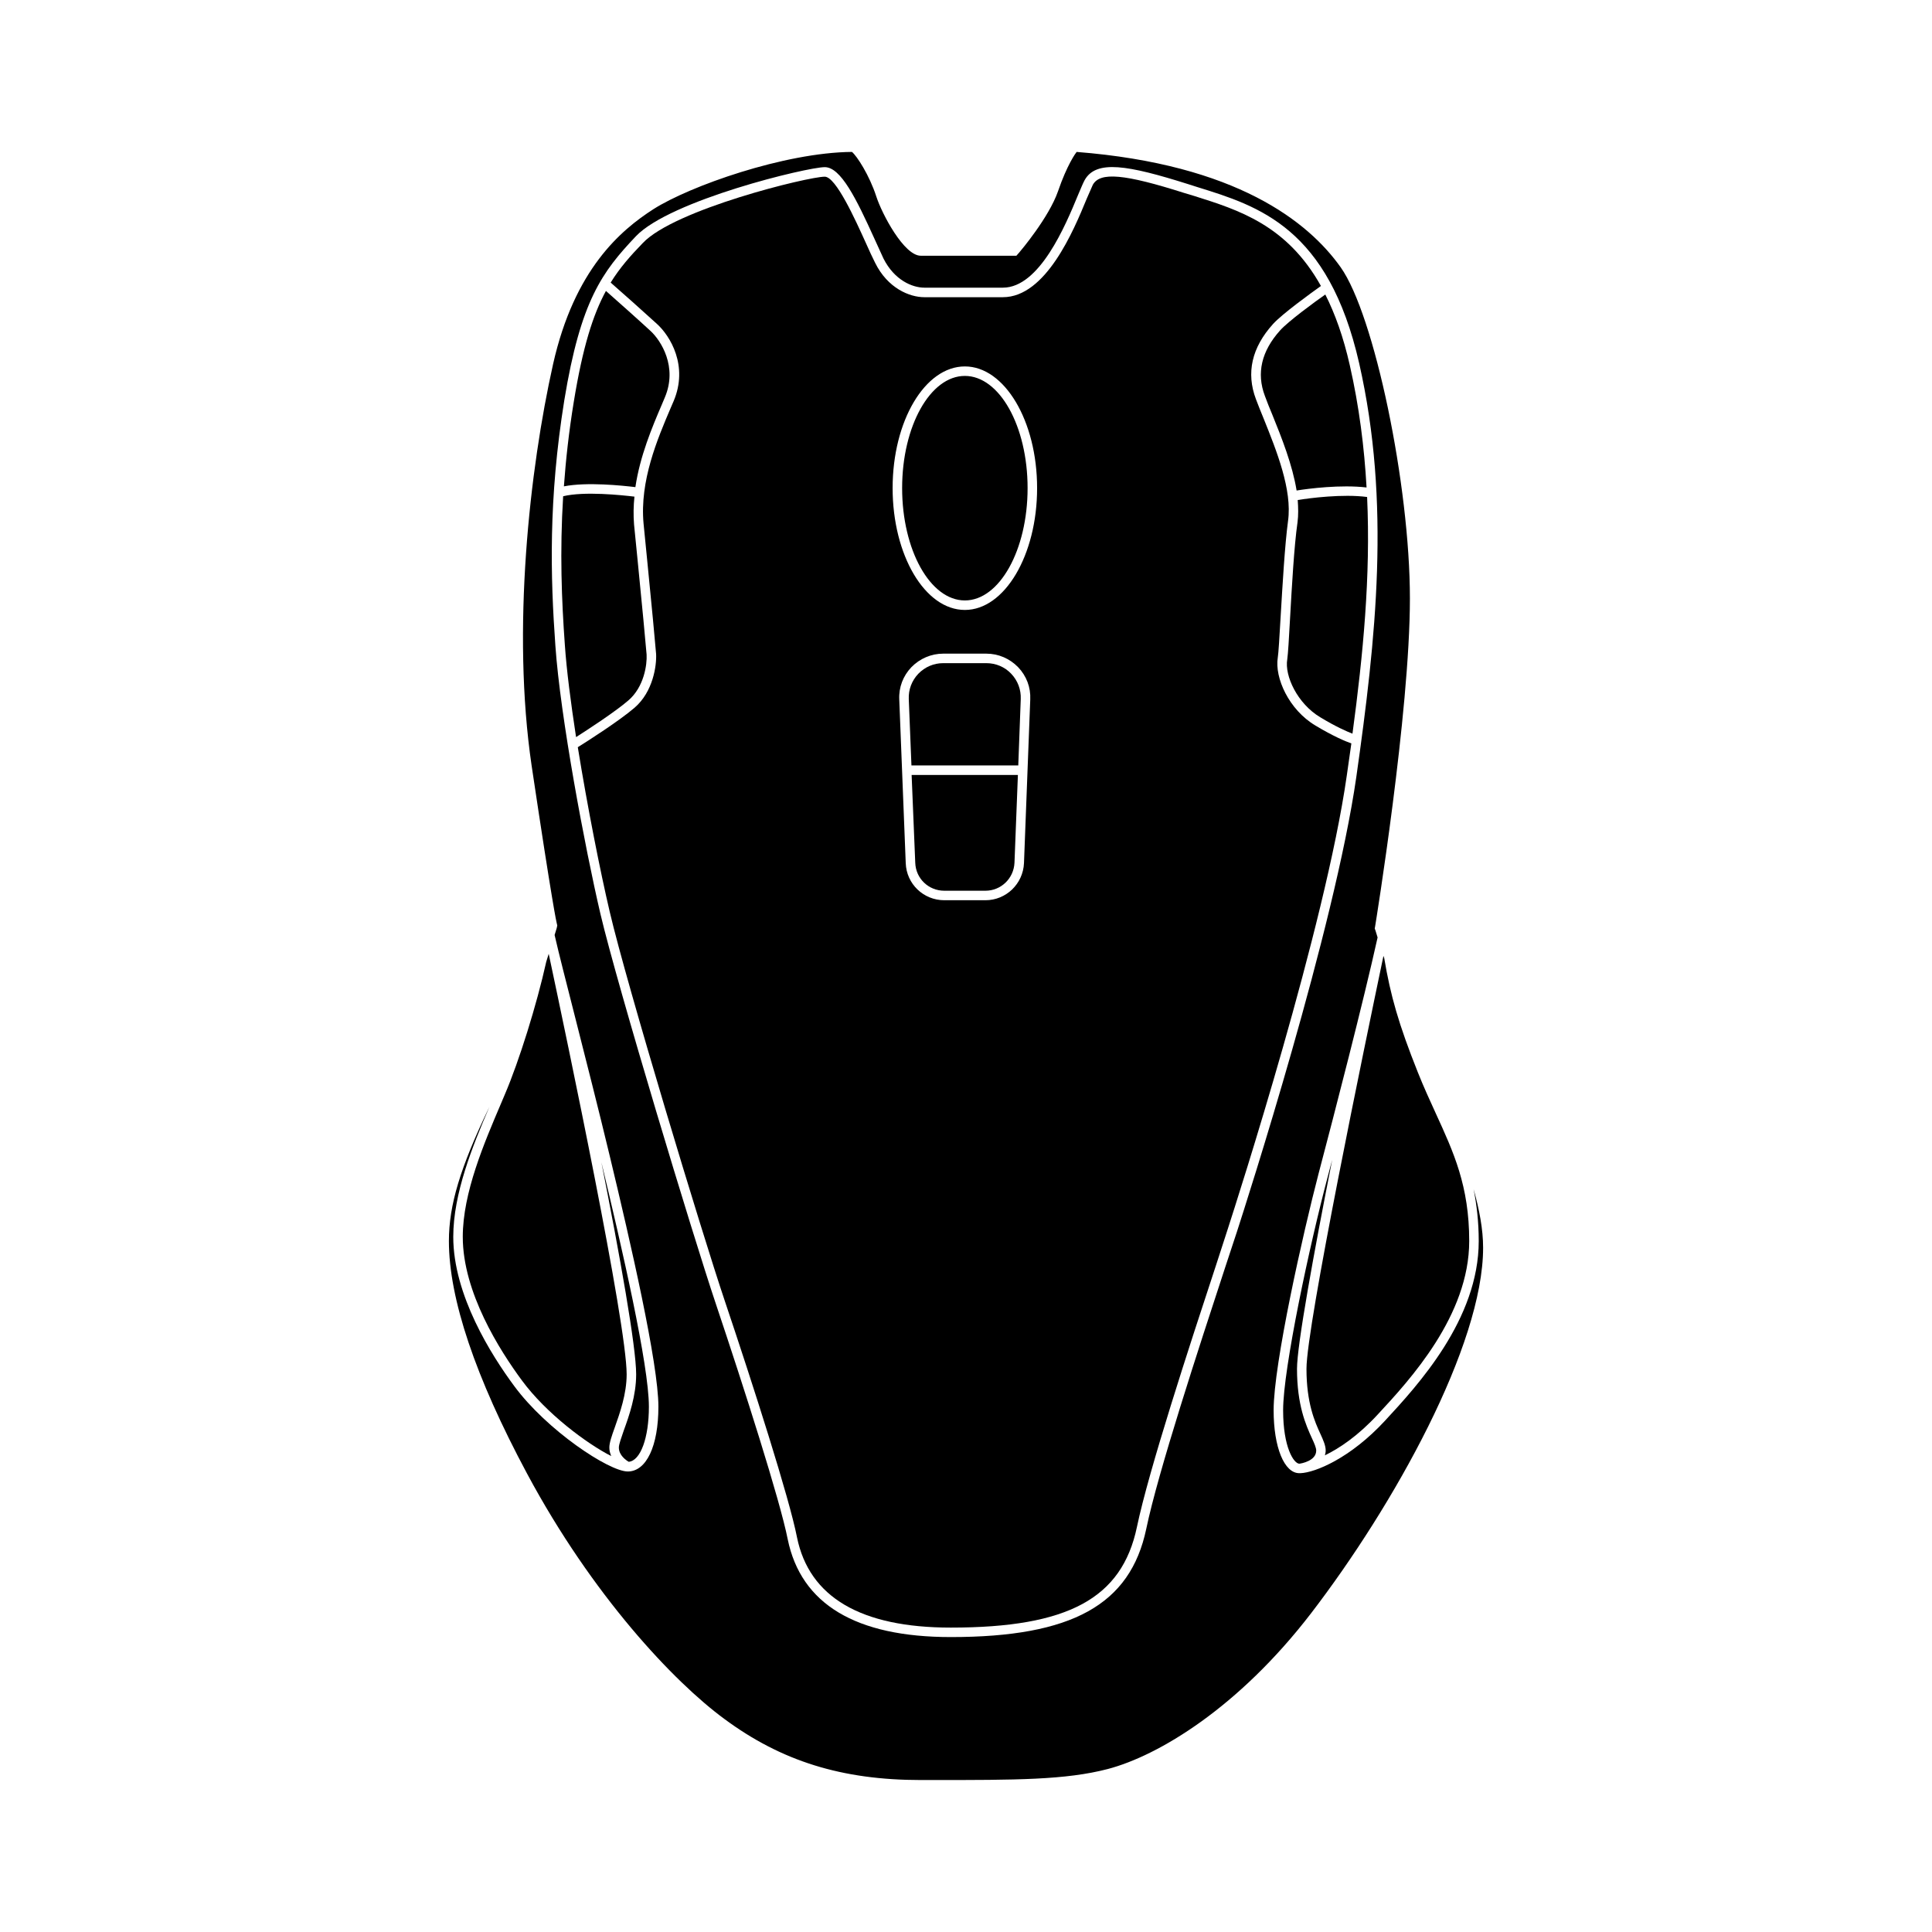
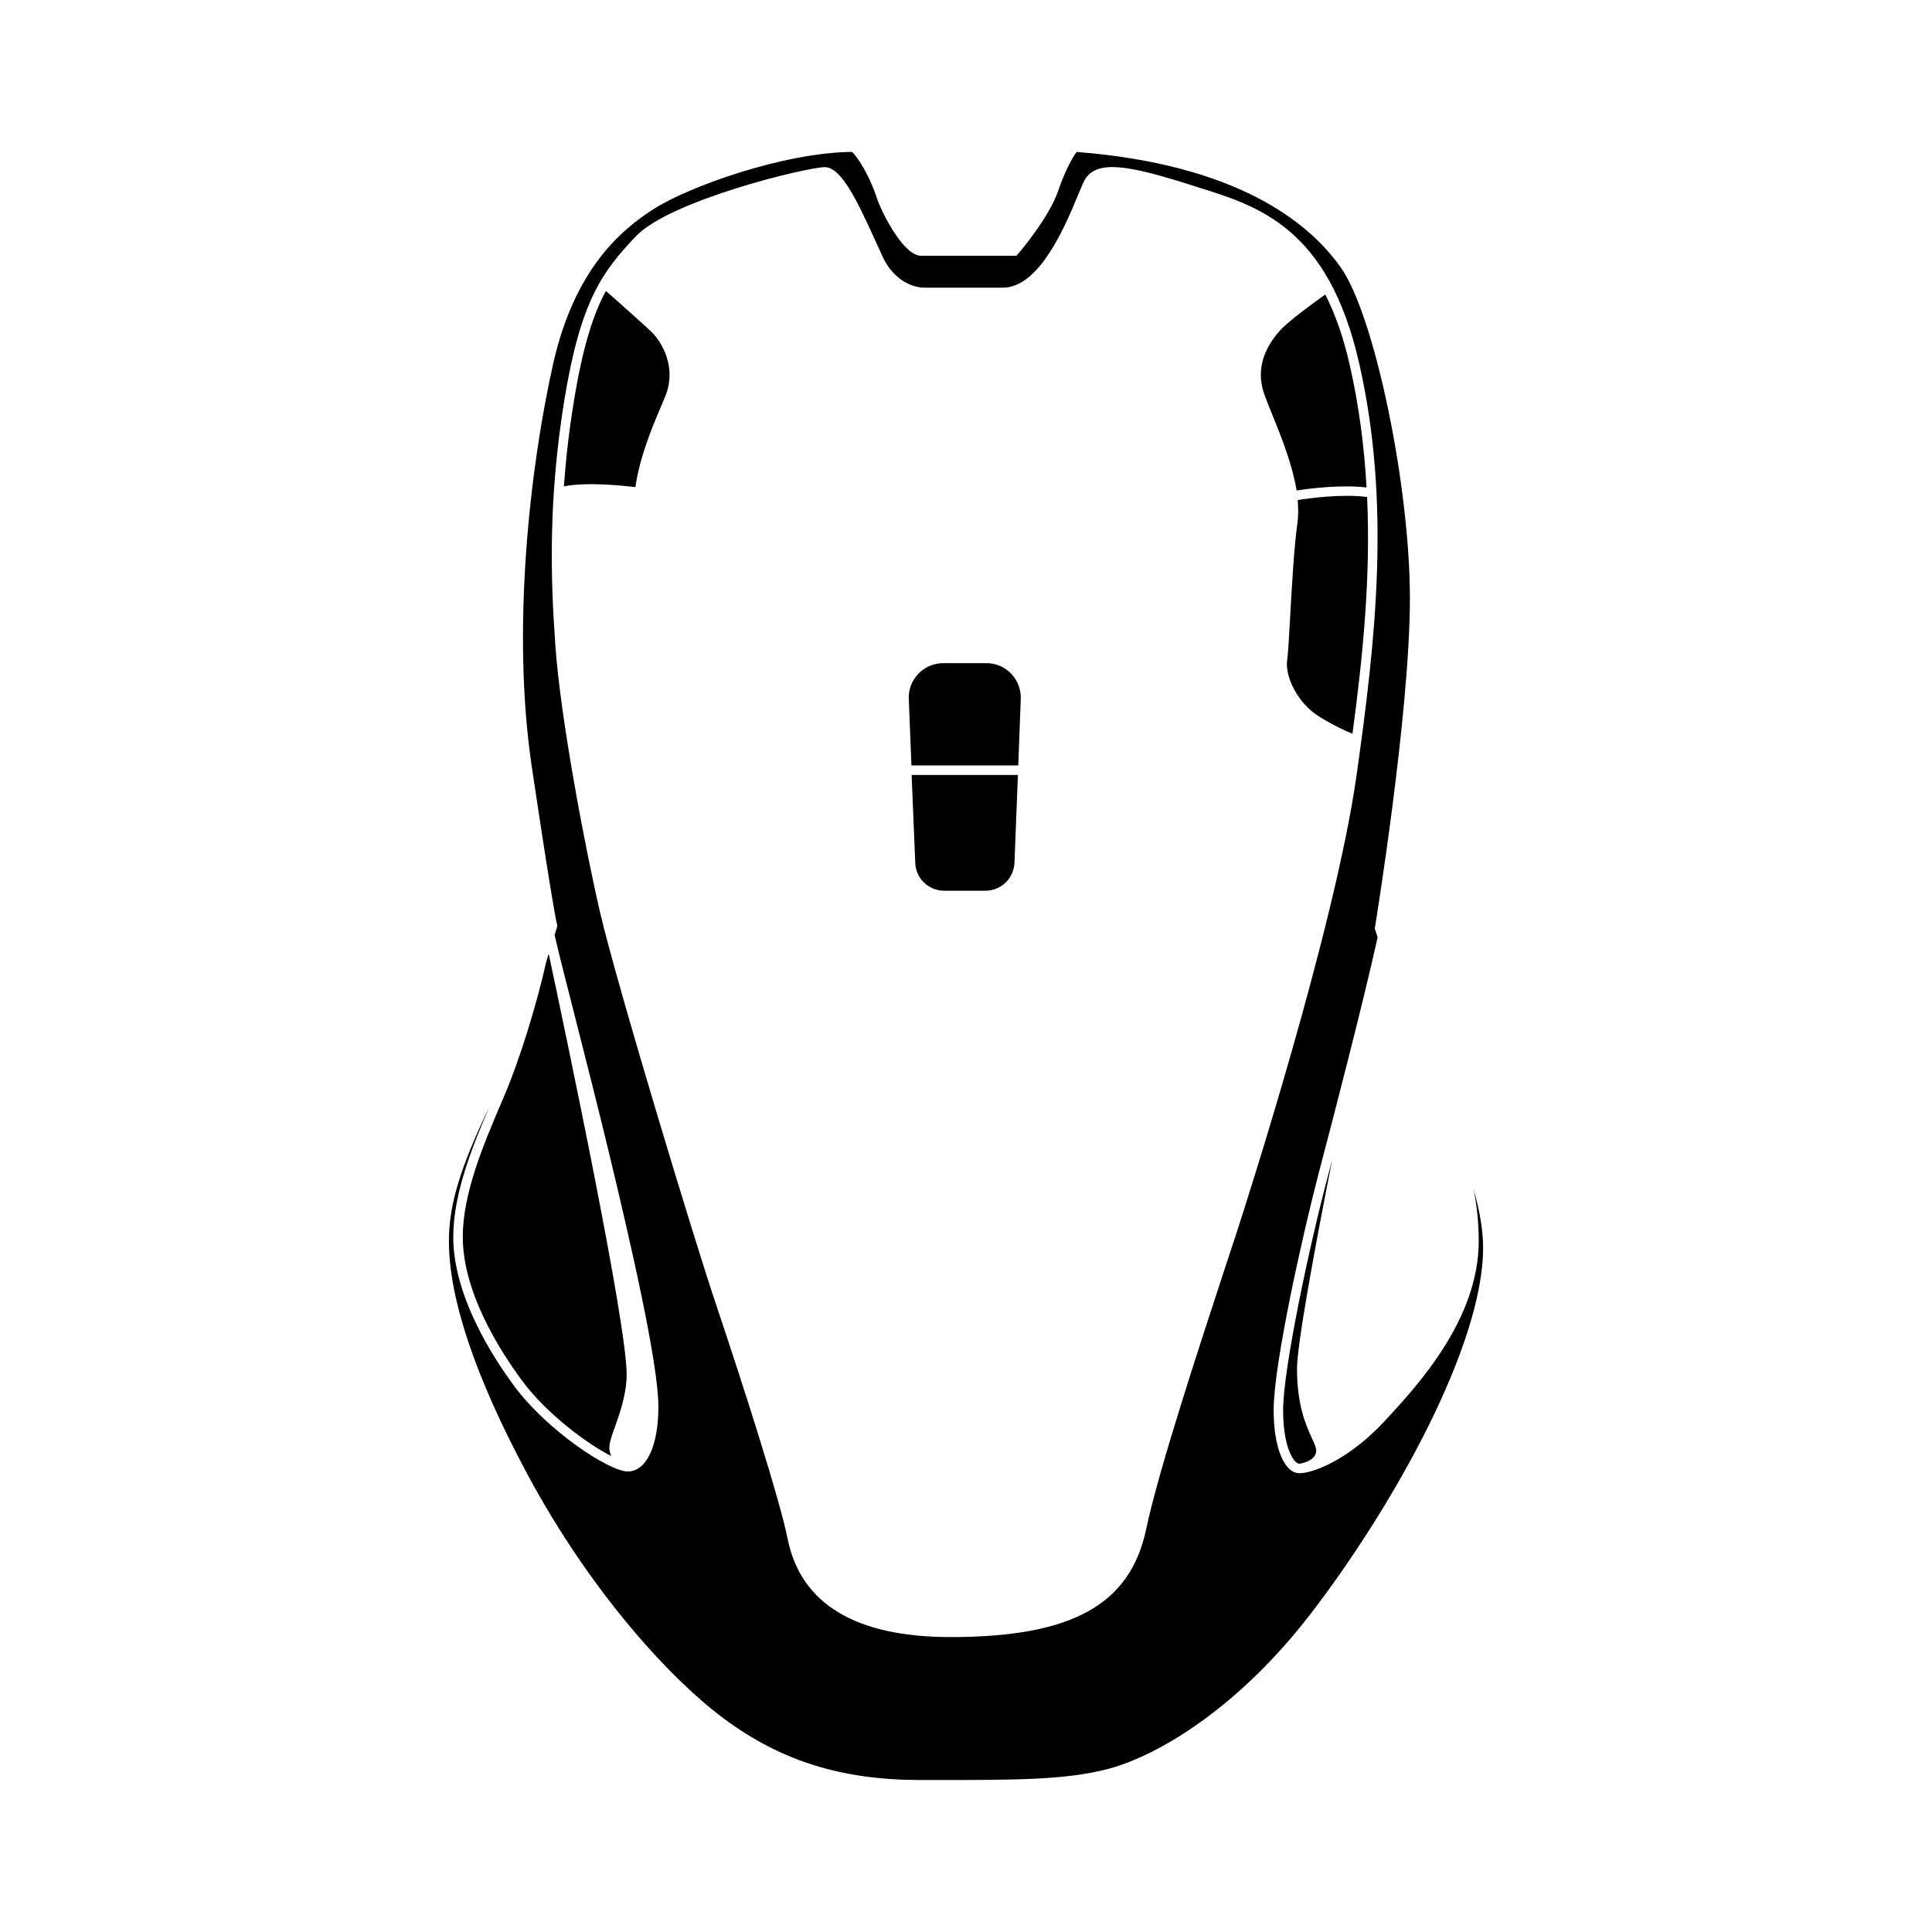
<svg xmlns="http://www.w3.org/2000/svg" fill="#000000" width="800px" height="800px" version="1.1" viewBox="144 144 512 512">
  <g>
    <path d="m266.64 471.79c0-11.738 5.691-24.938 10.227-35.57l0.957-2.266c3.727-8.715 8.414-23.68 10.934-35.066 0.203-0.707 0.453-1.461 0.656-2.117 5.039 23.68 20.656 97.891 20.656 111.44 0 5.238-1.812 10.277-3.125 14.008-0.855 2.367-1.461 4.133-1.461 5.391 0 0.855 0.203 1.562 0.504 2.266-6.449-3.273-17.23-11.285-23.68-20.051-5.844-7.91-15.668-23.324-15.668-38.035z" />
-     <path d="m312.59 508.22c0-7.356-4.332-31.539-9.219-56.227 5.492 22.824 12.594 53.758 12.594 64.789 0 8.262-2.215 14.309-5.34 14.609-0.707-0.402-2.621-1.715-2.621-3.777 0-0.855 0.656-2.621 1.309-4.535 1.414-3.879 3.277-9.219 3.277-14.859z" />
    <path d="m484.04 517.74c0-11.035 7.004-43.781 11.891-62.172 0.352-1.258 0.707-2.769 1.109-4.18-4.887 24.789-9.32 49.07-9.32 55.367 0 9.621 2.367 14.914 3.93 18.34 0.656 1.41 1.16 2.57 1.16 3.324 0 2.719-3.93 3.426-4.484 3.477-1.465-0.051-4.285-4.332-4.285-14.156z" />
-     <path d="m524.49 439.04c4.734 10.328 8.867 19.246 8.867 33.855 0 19.75-15.719 36.777-24.184 45.898-5.289 5.742-10.227 9.02-14.055 10.883 0.102-0.402 0.203-0.805 0.203-1.258 0-1.309-0.605-2.672-1.359-4.332-1.512-3.277-3.731-8.215-3.731-17.336 0-11.387 15.469-85.898 20.402-109.43 0.051 0.152 0.152 0.402 0.203 0.605 1.664 9.926 3.828 17.531 8.918 30.277 1.562 3.93 3.176 7.406 4.734 10.832z" />
-     <path d="m310.52 329.62c-3.426 2.973-10.629 7.656-13.855 9.723-1.41-9.168-2.519-17.785-2.973-24.434-0.855-11.84-1.359-24.688-0.453-39.398 5.594-1.359 15.516-0.301 18.895 0.102-0.254 2.418-0.305 4.887-0.102 7.406l0.957 9.621c1.059 10.68 2.215 22.773 2.367 24.836 0.148 2.621-0.656 8.566-4.836 12.145z" />
    <path d="m293.44 272.89c0.504-7.004 1.309-14.41 2.621-22.418 2.367-14.508 5.09-23.074 8.516-29.371 2.57 2.266 8.918 7.91 11.789 10.578 2.82 2.57 7.254 9.574 3.828 17.633l-0.805 1.914c-2.57 5.996-5.793 13.652-7.004 21.867-3.375-0.402-12.848-1.41-18.945-0.203z" />
    <path d="m385.59 349.37h28.164l-0.906 23.277c-0.203 4.18-3.578 7.406-7.707 7.406h-10.883c-4.18 0-7.559-3.223-7.707-7.406z" />
    <path d="m411.99 322.56c1.715 1.812 2.621 4.18 2.519 6.699l-0.656 17.586h-28.312l-0.707-17.582c-0.102-2.519 0.805-4.887 2.519-6.699 1.762-1.812 4.082-2.82 6.602-2.82h11.438c2.519-0.004 4.887 1.004 6.598 2.816z" />
-     <path d="m492.6 336.27c-7.055-4.18-10.832-12.695-9.977-17.984 0.203-1.211 0.453-5.644 0.754-10.781 0.504-8.465 1.109-19.043 1.965-25.441 1.16-8.262-3.074-18.691-6.449-27.105-0.75-1.816-1.457-3.578-2.062-5.191-2.621-6.953-1.109-13.652 4.535-19.902 2.469-2.719 10.078-8.211 12.695-10.078-9.02-16.172-21.867-20.152-33.504-23.832l-2.519-0.754c-16.121-5.141-22.52-5.691-24.434-2.219-0.352 0.758-0.906 2.066-1.613 3.68-3.477 8.465-10.832 26.098-22.219 26.098h-20.809c-3.93 0-9.723-2.367-13.047-9.117-0.707-1.41-1.562-3.223-2.469-5.289-2.769-6.098-7.91-17.531-10.883-17.531-4.383 0-39.801 8.664-48.215 17.582-3.273 3.375-6.047 6.5-8.516 10.48 2.266 1.965 9.168 8.113 12.242 10.934 3.527 3.176 8.414 11.133 4.434 20.504l-0.805 1.863c-3.477 8.16-8.211 19.246-7.152 30.582l0.957 9.672c1.109 11.184 2.215 22.773 2.367 24.887 0.152 3.074-0.805 9.977-5.691 14.207-4.031 3.477-12.543 8.918-15.062 10.48 2.57 15.871 5.945 32.898 8.465 43.629 4.484 19.195 24.434 85.145 30.48 103.08 7.559 22.469 17.129 52.348 19.145 62.676 3.223 15.871 16.93 23.93 40.758 23.93 31.035 0 45.344-7.707 49.324-26.652 3.172-15.16 13.902-47.957 21.059-69.672l2.973-9.168c2.617-8.113 25.844-80.156 31.586-120.31 0.402-2.871 0.805-5.691 1.211-8.516-1.562-0.551-4.734-1.863-9.523-4.734zm-77.234 36.477c-0.25 5.492-4.734 9.824-10.227 9.824h-10.883c-5.543 0-10.027-4.332-10.227-9.824l-1.715-43.379c-0.152-3.223 1.008-6.246 3.223-8.566 2.215-2.266 5.238-3.578 8.414-3.578h11.438c3.223 0 6.195 1.309 8.414 3.578 2.215 2.316 3.375 5.34 3.223 8.566zm-15.668-67.105c-10.578 0-19.145-14.508-19.145-32.293s8.566-32.242 19.145-32.242c10.531 0 19.145 14.461 19.145 32.242s-8.613 32.293-19.145 32.293zm0-62.02c-9.168 0-16.625 13.301-16.625 29.727s7.457 29.773 16.625 29.773c9.168 0 16.625-13.352 16.625-29.773 0-16.426-7.453-29.727-16.625-29.727z" />
    <path d="m495.22 222.05c2.57 5.09 4.785 11.184 6.5 18.793 2.469 10.883 3.828 21.613 4.434 32.344-6.852-0.805-15.418 0.301-18.539 0.805-1.109-6.801-3.93-13.906-6.398-20-0.754-1.812-1.461-3.527-2.016-5.09-2.266-5.996-0.906-11.84 4.031-17.332 2.164-2.418 9.168-7.555 11.988-9.52z" />
    <path d="m502.42 338.43c-1.562-0.605-4.434-1.863-8.516-4.332-6.098-3.629-9.523-11.035-8.766-15.367 0.203-1.41 0.453-5.492 0.754-11.082 0.453-8.012 1.059-18.941 1.965-25.242 0.25-1.863 0.203-3.879 0.051-5.894 3.074-0.504 11.891-1.664 18.391-0.805 0.957 20.957-1.055 41.762-3.879 62.723z" />
    <path d="m534.52 459.14c0.805 4.082 1.359 8.566 1.359 13.754 0 20.758-16.172 38.238-24.836 47.609-9.168 9.926-18.488 13.754-22.418 13.906h-0.301c-3.981 0-6.801-6.852-6.801-16.676 0-12.344 7.809-47.004 11.941-62.824 4.176-15.82 11.934-45.797 15.613-62.473-0.352-1.109-0.555-1.762-0.555-1.812l-0.203-0.555 0.102-0.555c0.102-0.605 9.219-56.629 9.219-86.906 0-30.078-9.422-75.168-18.34-87.762-8.566-12.09-27.66-27.258-69.98-30.582-0.25 0.301-2.519 3.375-4.938 10.43-2.418 6.953-9.926 15.82-10.277 16.223l-0.754 0.855h-25.34c-4.434 0-10.277-11.035-11.789-15.719-1.812-5.594-5.141-10.734-6.449-11.793-17.938 0.152-43.023 9.07-52.598 15.164-8.715 5.594-20.957 15.973-26.602 41.059-6.246 27.91-10.984 70.484-5.691 106.41 5.543 37.129 6.602 41.562 6.648 41.715l0.152 0.656-0.152 0.707c-0.051 0.152-0.25 0.805-0.555 1.812 1.16 5.09 3.125 12.695 5.492 22.016 2.82 11.133 6.047 23.73 9.117 36.527 5.543 23.074 12.898 55.016 12.898 66.453 0 10.43-3.176 17.18-8.113 17.18-4.988 0-21.461-10.934-30.078-22.621-6.047-8.16-16.172-24.133-16.172-39.551 0-11.488 5.09-24.031 9.574-34.461-7.758 16.121-10.73 26.047-10.73 35.57 0 15.266 7.004 36.023 20.707 61.617 17.332 32.344 38.945 55.219 52.246 64.992 15.164 11.234 31.234 16.223 52.094 16.223h3.273c21.816 0 35.117 0 46.301-2.922 13.402-3.527 34.613-16.223 53.855-41.262 21.918-28.566 45.598-71.039 45.598-96.883 0-4.887-1.008-10.129-2.519-15.52zm-62.773 11.438-3.023 9.168c-7.106 21.664-17.836 54.41-20.957 69.426-4.231 20.102-19.699 28.668-51.793 28.668-25.191 0-39.699-8.715-43.227-25.945-2.016-10.227-11.539-40.004-19.043-62.371-6.047-17.984-26.047-84.086-30.582-103.33-4.133-17.684-10.633-52.246-11.941-71.09-1.309-18.238-1.863-38.742 2.367-65.043 4.332-26.398 10.027-34.004 18.945-43.426 9.066-9.574 45.441-18.34 50.078-18.34 4.231 0 8.312 8.262 13.199 19.043 0.906 2.016 1.715 3.777 2.367 5.188 2.871 5.691 7.609 7.707 10.832 7.707h20.809c9.723 0 16.625-16.574 19.902-24.535 0.754-1.762 1.309-3.125 1.715-3.879 3.023-5.594 11.586-4.031 27.406 0.957l2.519 0.805c16.273 5.039 34.711 10.781 42.875 46.703 8.414 37.082 4.434 73.004-0.754 109.58-5.801 40.363-29.078 112.61-31.695 120.72z" />
  </g>
</svg>